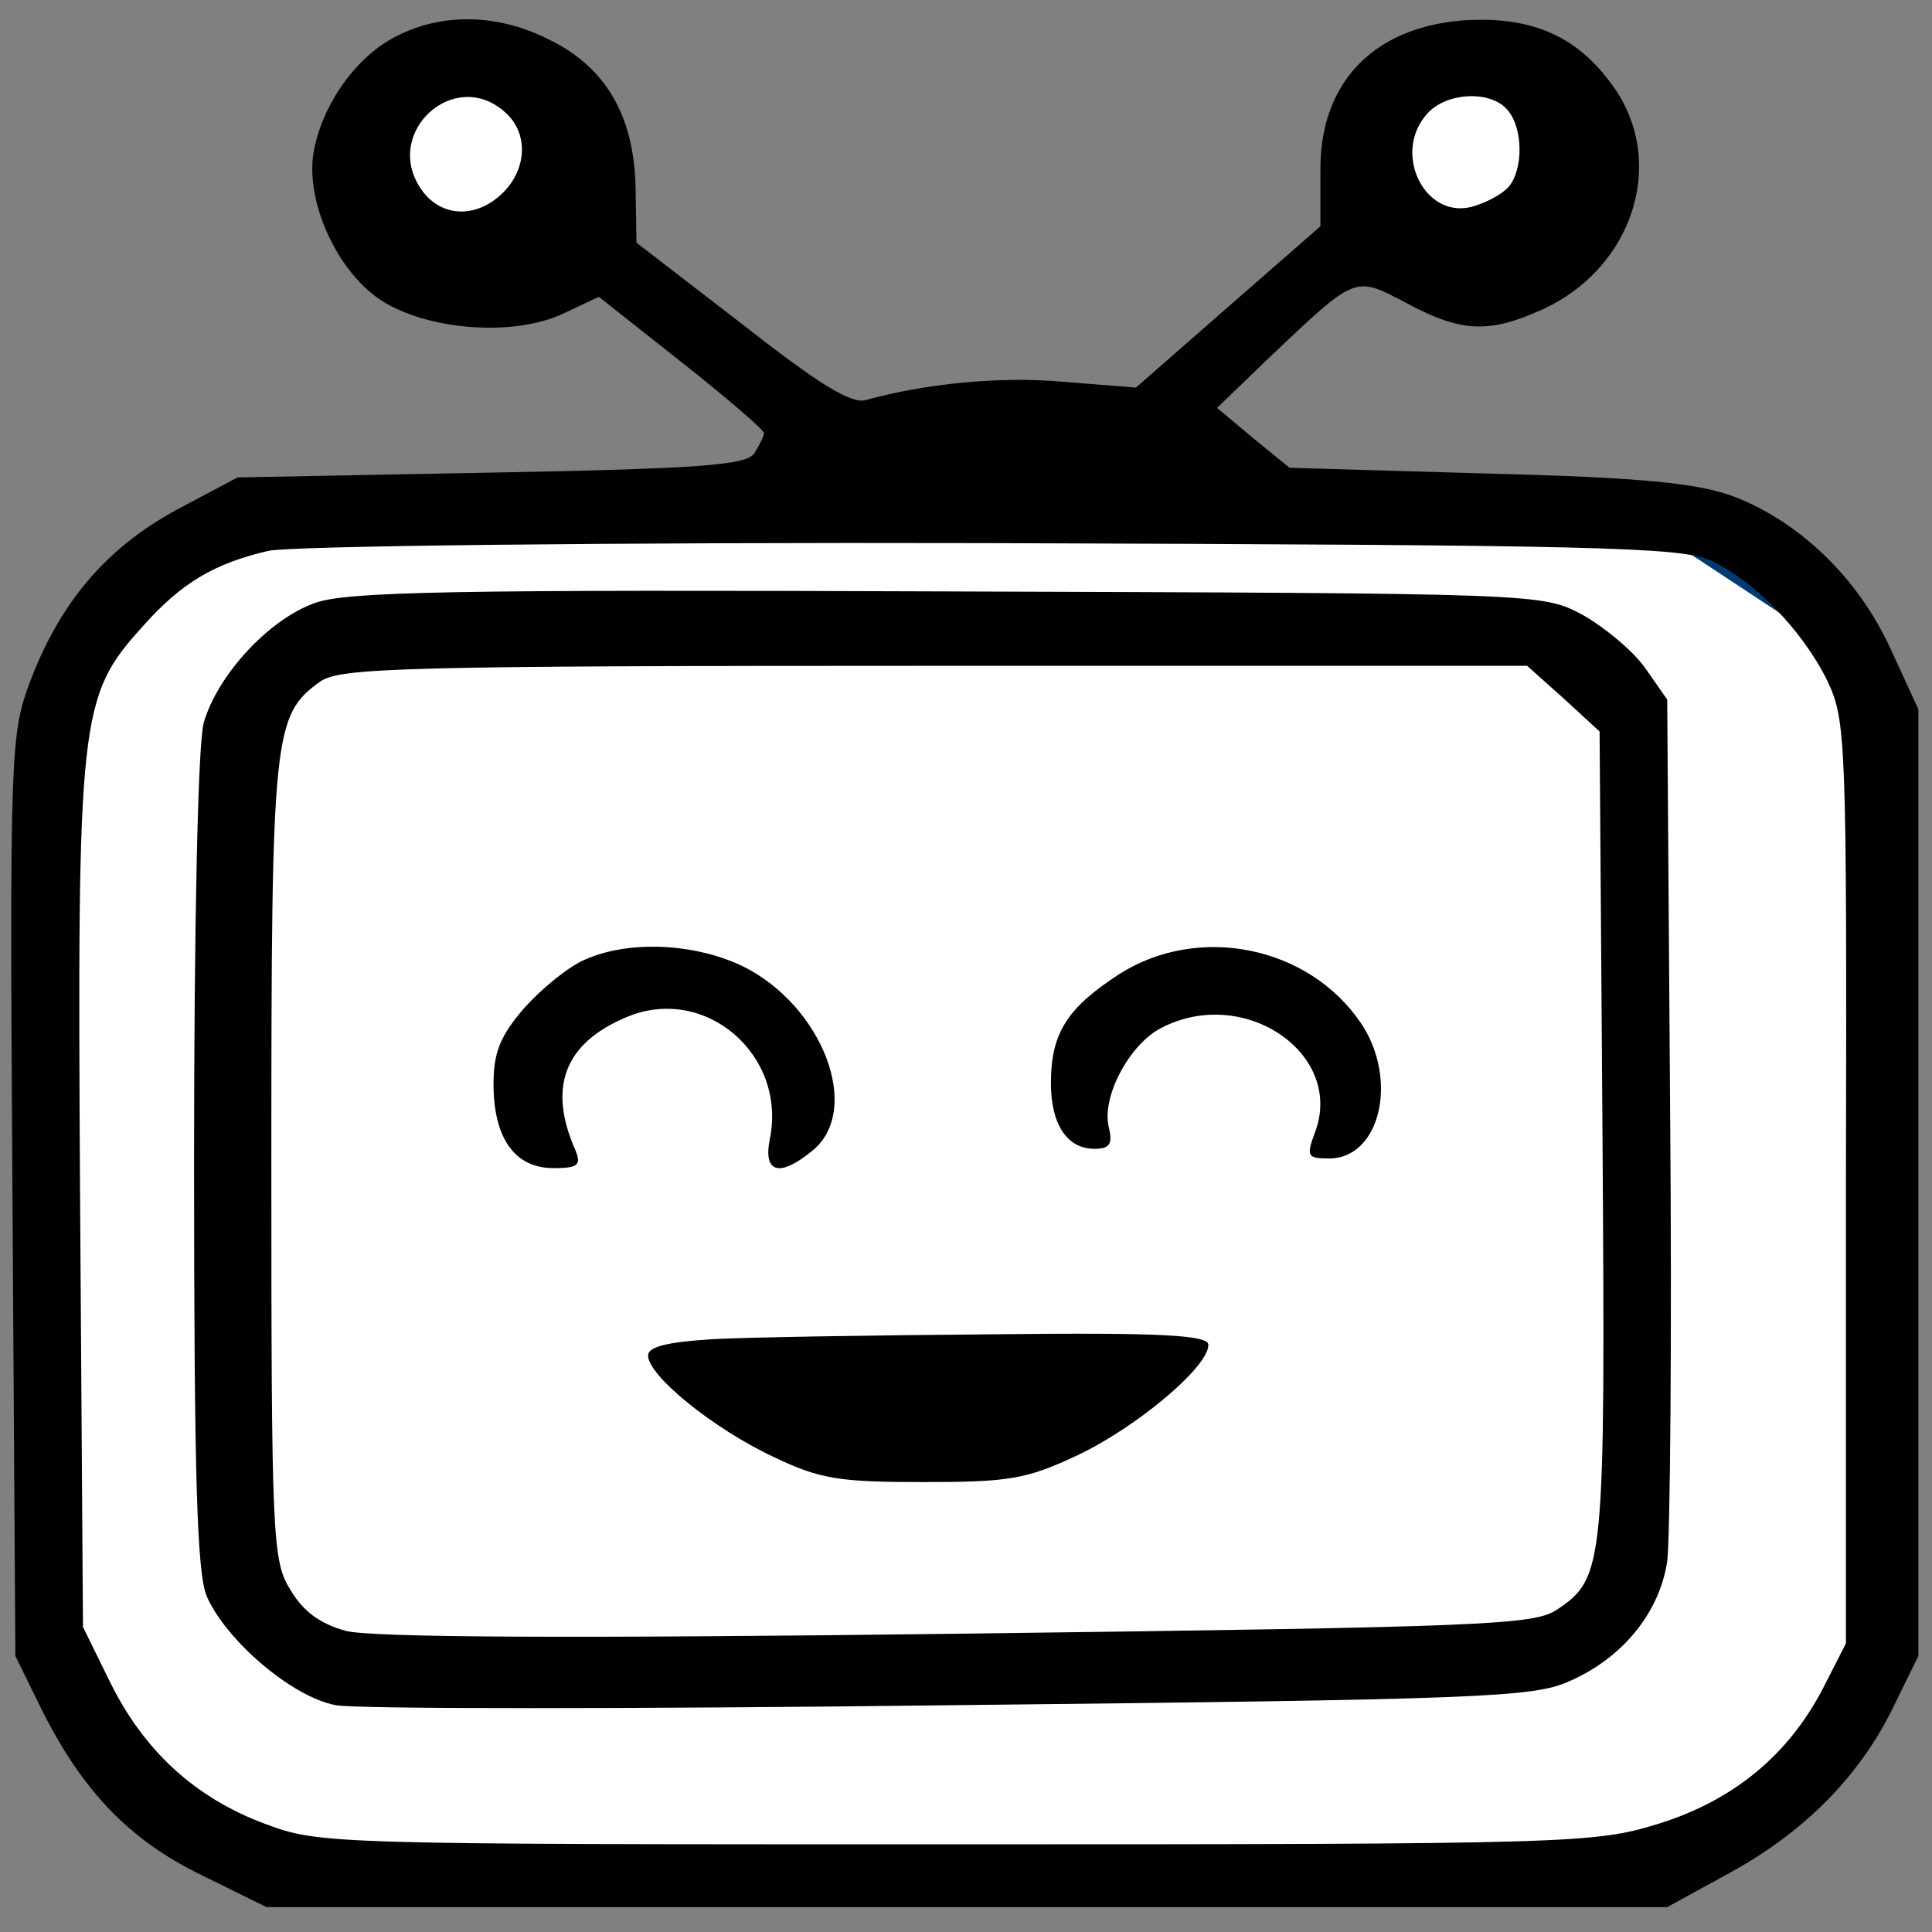
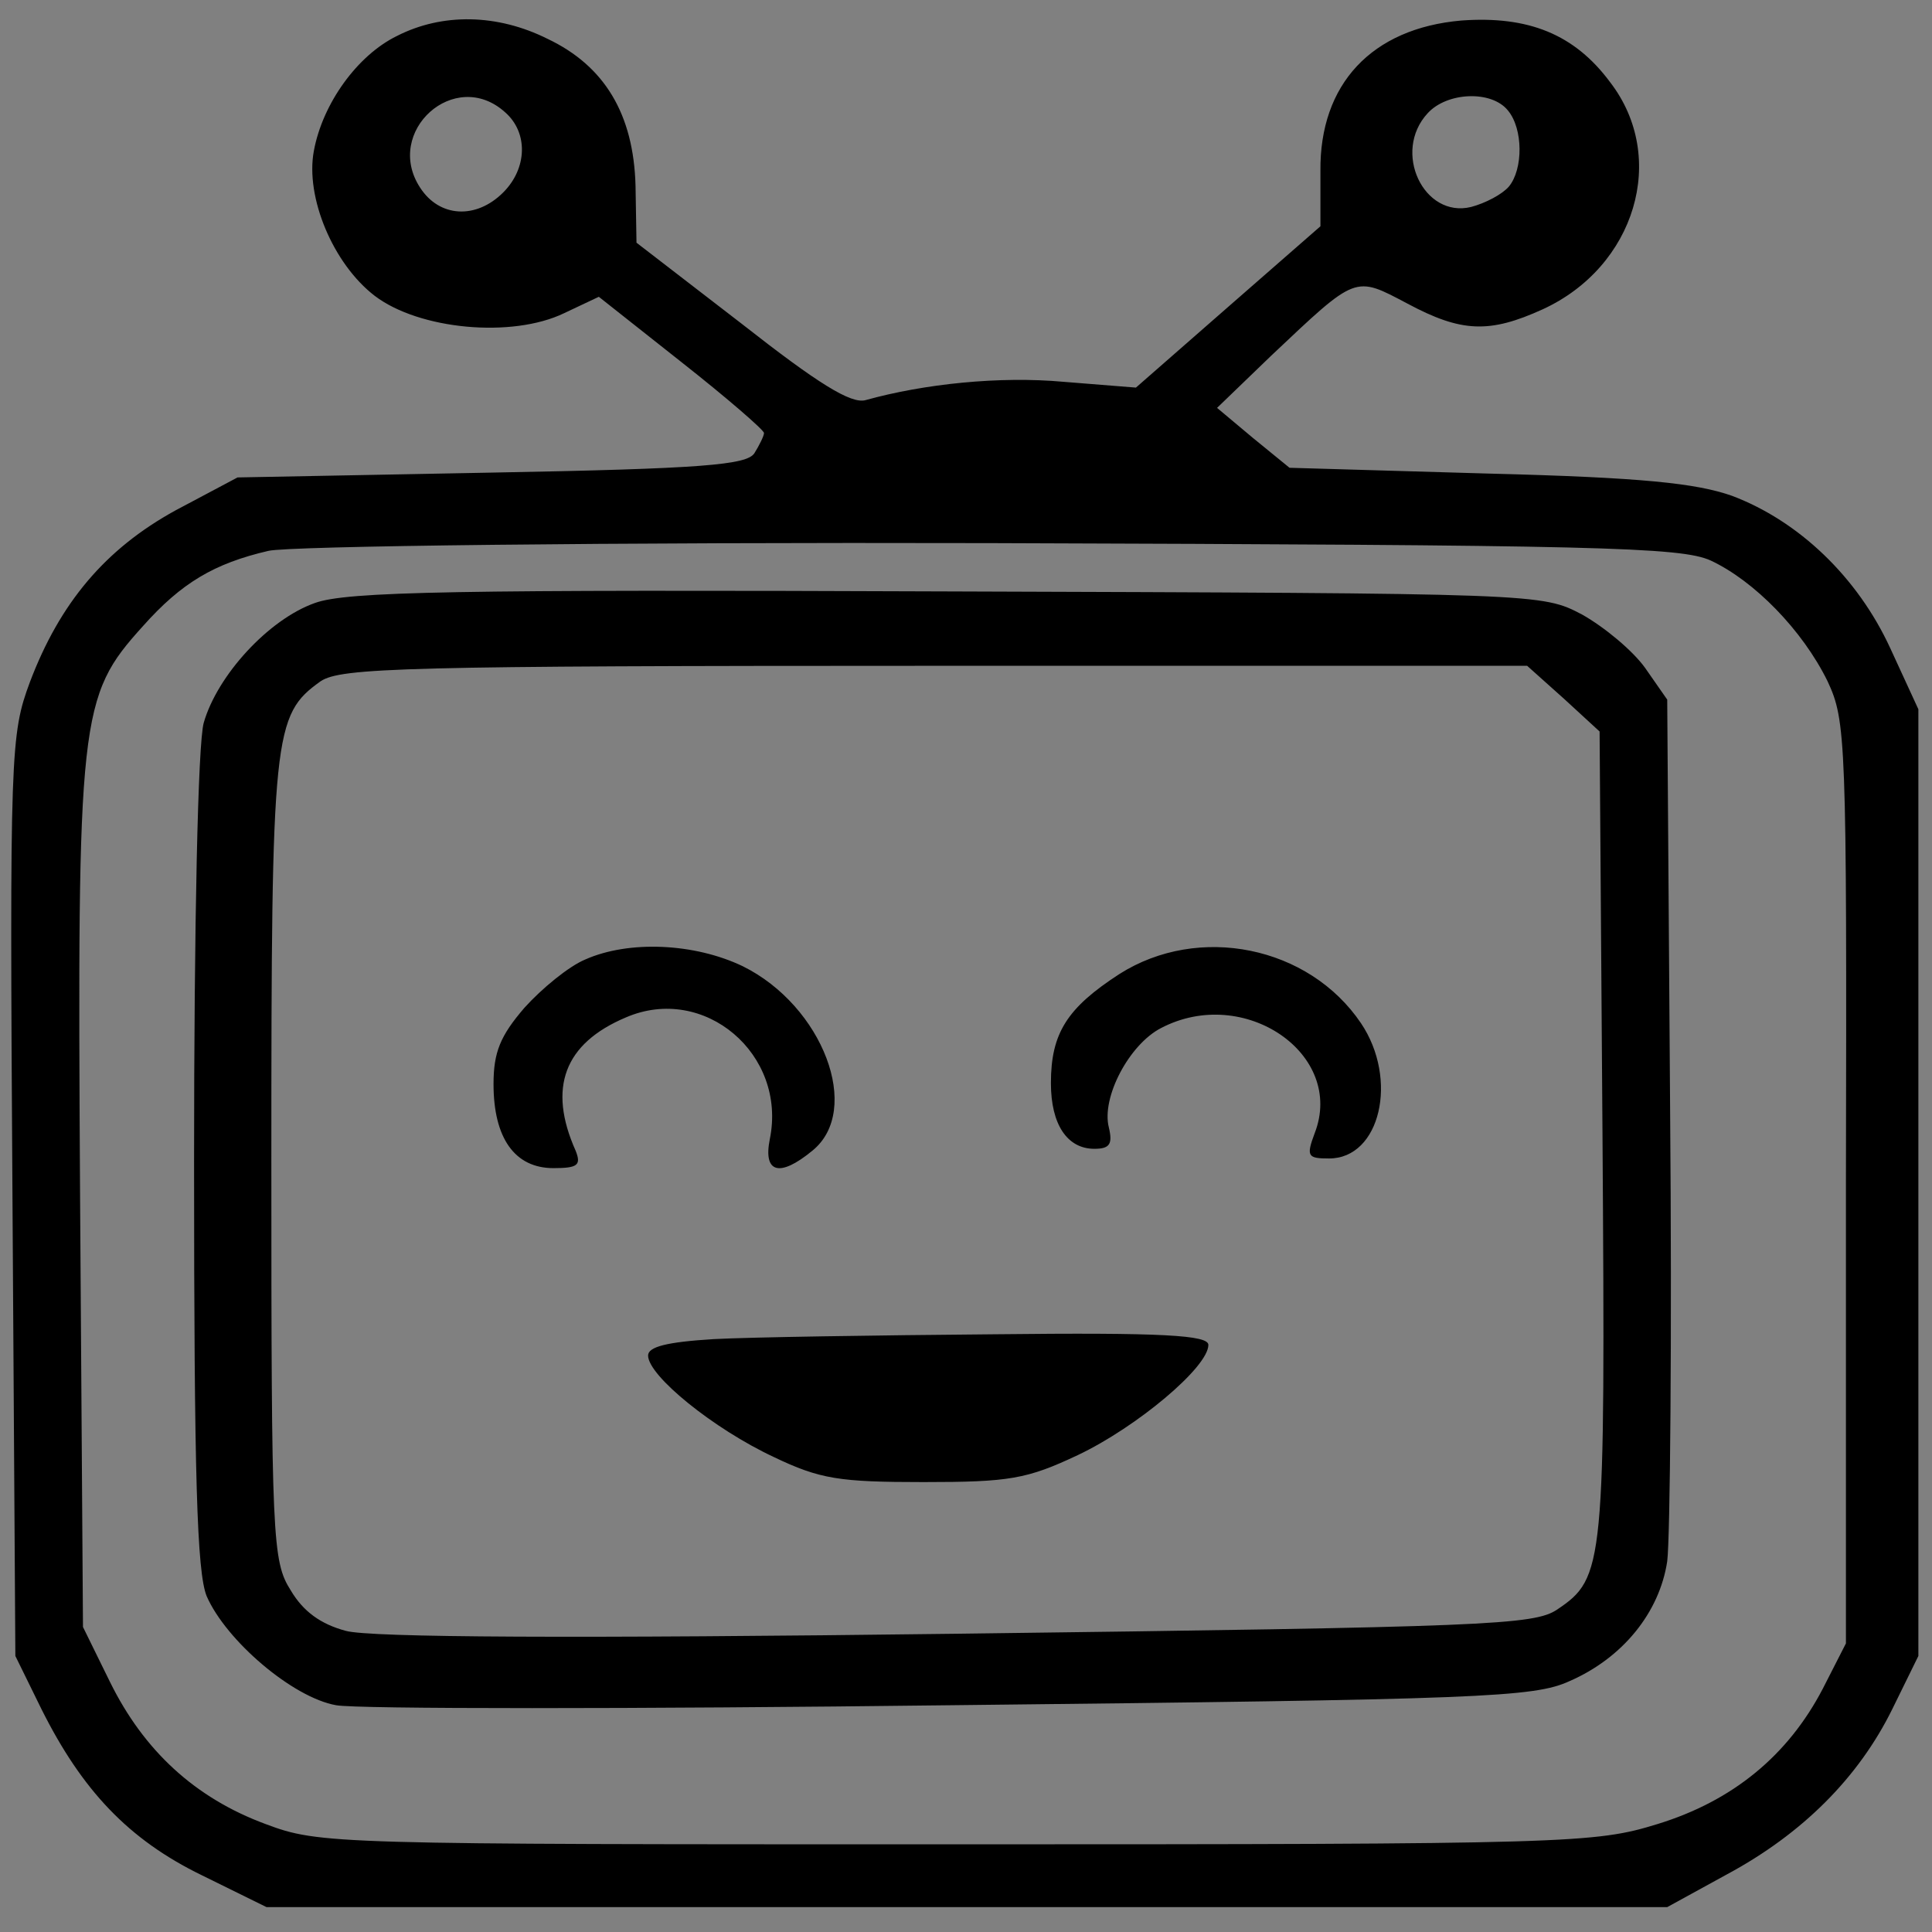
<svg xmlns="http://www.w3.org/2000/svg" viewBox="554.44 207.54 200 200">
  <rect x="554.44" y="207.54" width="200" height="200" fill="#808080" stroke="none" />
-   <path fill="#ffffff" stroke="#003a73" transform="translate(653.409, 308.269)translate(-93.102, -48.071)" d="M165.296,1.578L187.642,16.321L187.994,121.113L165.83,141.682L18.729,140.859L-0.908,119.127L-1.79,21.846L17.827,0L165.296,1.578zM45.266,-45.492C51.101,-45.492,55.832,-40.869,55.832,-35.165C55.832,-29.462,51.101,-24.838,45.266,-24.838C39.43,-24.838,34.7,-29.462,34.7,-35.165C34.7,-40.869,39.43,-45.492,45.266,-45.492zM147.355,-45.541C152.953,-45.541,157.492,-41.021,157.492,-35.444C157.492,-29.867,152.953,-25.347,147.355,-25.347C141.756,-25.347,137.218,-29.867,137.218,-35.444C137.218,-41.021,141.756,-45.541,147.355,-45.541z" />
  <path transform="translate(654.317, 307.25)translate(-749.317, -369.25)" d="M690.53,273.264C686.43,275.264,682.83,280.264,681.93,285.164C681.03,289.964,683.93,296.864,688.23,300.164C692.83,303.664,702.43,304.564,707.83,301.964L711.43,300.264L720.03,307.064C724.73,310.764,728.53,314.064,728.53,314.364C728.53,314.664,728.03,315.664,727.53,316.464C726.73,317.664,722.23,318.064,700.33,318.464L674.03,318.964L667.63,322.364C660.33,326.364,655.63,331.964,652.53,340.164C650.53,345.564,650.43,347.264,650.73,393.364L651.03,440.964L653.73,446.464C657.93,454.864,662.73,459.964,670.33,463.664L677.03,466.964L822.03,466.964L828.23,463.564C836.03,459.364,841.83,453.564,845.33,446.464L848.03,440.964L848.03,342.964L845.13,336.664C841.73,329.264,835.63,323.464,828.73,320.864C825.03,319.564,819.43,318.964,803.53,318.564L782.93,317.964L779.13,314.864L775.43,311.764L781.03,306.364C789.93,297.964,789.63,298.064,795.13,300.964C800.73,303.964,803.63,304.064,809.13,301.564C818.73,297.164,822.13,285.864,816.13,278.064C812.43,273.064,807.63,271.164,800.73,271.664C791.43,272.464,786.03,278.264,786.13,287.264L786.13,292.964L776.63,301.264L767.03,309.664L759.53,309.064C752.93,308.464,745.13,309.264,739.03,310.964C737.53,311.364,734.13,309.264,726.23,303.064L715.33,294.664L715.23,288.764C715.03,281.364,712.03,276.364,706.13,273.564C700.93,270.964,695.23,270.864,690.53,273.264zM701.73,281.164C704.13,283.264,704.03,286.964,701.53,289.464C698.73,292.264,694.93,292.064,692.93,288.964C689.13,283.164,696.53,276.464,701.73,281.164zM805.53,280.964C807.13,282.864,807.13,287.064,805.63,288.864C804.93,289.664,803.23,290.564,801.73,290.964C796.83,292.164,793.53,285.264,797.23,281.264C799.23,279.064,803.83,278.864,805.53,280.964zM826.53,327.564C831.03,329.664,836.03,334.764,838.63,340.064C840.53,344.164,840.63,345.864,840.53,391.964L840.53,439.664L838.13,444.364C834.53,451.264,828.83,455.964,821.03,458.364C814.53,460.364,812.13,460.464,748.43,460.464C683.83,460.464,682.53,460.464,676.93,458.364C669.63,455.664,664.33,450.764,660.83,443.664L658.03,437.964L657.73,393.564C657.43,343.564,657.63,341.664,664.23,334.364C668.23,329.864,671.63,327.864,677.23,326.564C679.33,326.064,712.13,325.664,752.03,325.764C814.83,325.964,823.43,326.164,826.53,327.564zM682.03,331.964C677.23,333.664,671.93,339.464,670.53,344.364C669.93,346.464,669.53,365.064,669.53,389.764C669.53,422.564,669.83,432.264,670.83,434.764C672.83,439.364,679.73,445.264,684.23,446.064C686.33,446.464,715.03,446.464,747.93,446.064C802.83,445.464,808.23,445.264,811.93,443.564C817.43,441.164,821.23,436.464,822.03,431.164C822.33,428.864,822.53,407.864,822.33,384.464L822.03,341.964L819.73,338.664C818.43,336.864,815.53,334.464,813.23,333.164C809.03,330.964,809.03,330.964,747.53,330.764C696.43,330.564,685.33,330.764,682.03,331.964zM811.33,341.864L815.03,345.264L815.33,387.064C815.63,431.764,815.53,432.864,810.63,436.164C808.23,437.764,803.43,437.964,748.53,438.664C708.93,439.164,687.73,439.064,685.23,438.364C682.63,437.664,680.83,436.364,679.53,434.164C677.63,431.164,677.53,428.864,677.53,389.664C677.53,345.364,677.73,343.564,682.63,340.064C684.73,338.664,691.23,338.464,746.23,338.464L807.53,338.464L811.33,341.864zM752.33,407.664C769.93,407.464,774.53,407.764,774.53,408.764C774.53,411.064,767.13,417.264,761.03,420.164C755.73,422.664,753.93,422.964,745.03,422.964C736.33,422.964,734.33,422.664,729.53,420.364C723.33,417.464,716.53,411.964,716.53,409.864C716.53,408.964,718.43,408.464,723.33,408.164C727.03,407.964,740.03,407.764,752.33,407.664zM790.33,375.464C794.23,381.264,792.33,389.464,787.03,389.464C784.83,389.464,784.63,389.264,785.53,386.864C788.73,378.664,778.23,371.464,769.63,375.964C766.33,377.664,763.43,383.164,764.23,386.264C764.63,387.964,764.33,388.464,762.73,388.464C759.93,388.464,758.23,385.964,758.23,381.664C758.23,376.464,759.93,373.864,765.33,370.364C773.53,365.164,784.93,367.464,790.33,375.464zM726.33,369.564C734.63,373.664,738.73,384.464,733.53,388.664C730.13,391.464,728.43,390.964,729.13,387.464C730.93,378.664,722.33,371.364,714.23,374.864C707.83,377.564,706.13,382.164,709.03,388.664C709.63,390.164,709.23,390.464,706.73,390.464C702.73,390.464,700.53,387.364,700.53,381.764C700.53,378.464,701.23,376.764,703.73,373.864C705.53,371.864,708.33,369.564,710.03,368.864C714.53,366.864,721.33,367.164,726.33,369.564zM726.33,369.564C734.63,373.664,738.73,384.464,733.53,388.664C730.13,391.464,728.43,390.964,729.13,387.464C730.93,378.664,722.33,371.364,714.23,374.864C707.83,377.564,706.13,382.164,709.03,388.664C709.63,390.164,709.23,390.464,706.73,390.464C702.73,390.464,700.53,387.364,700.53,381.764C700.53,378.464,701.23,376.764,703.73,373.864C705.53,371.864,708.33,369.564,710.03,368.864C714.53,366.864,721.33,367.164,726.33,369.564z" />
</svg>